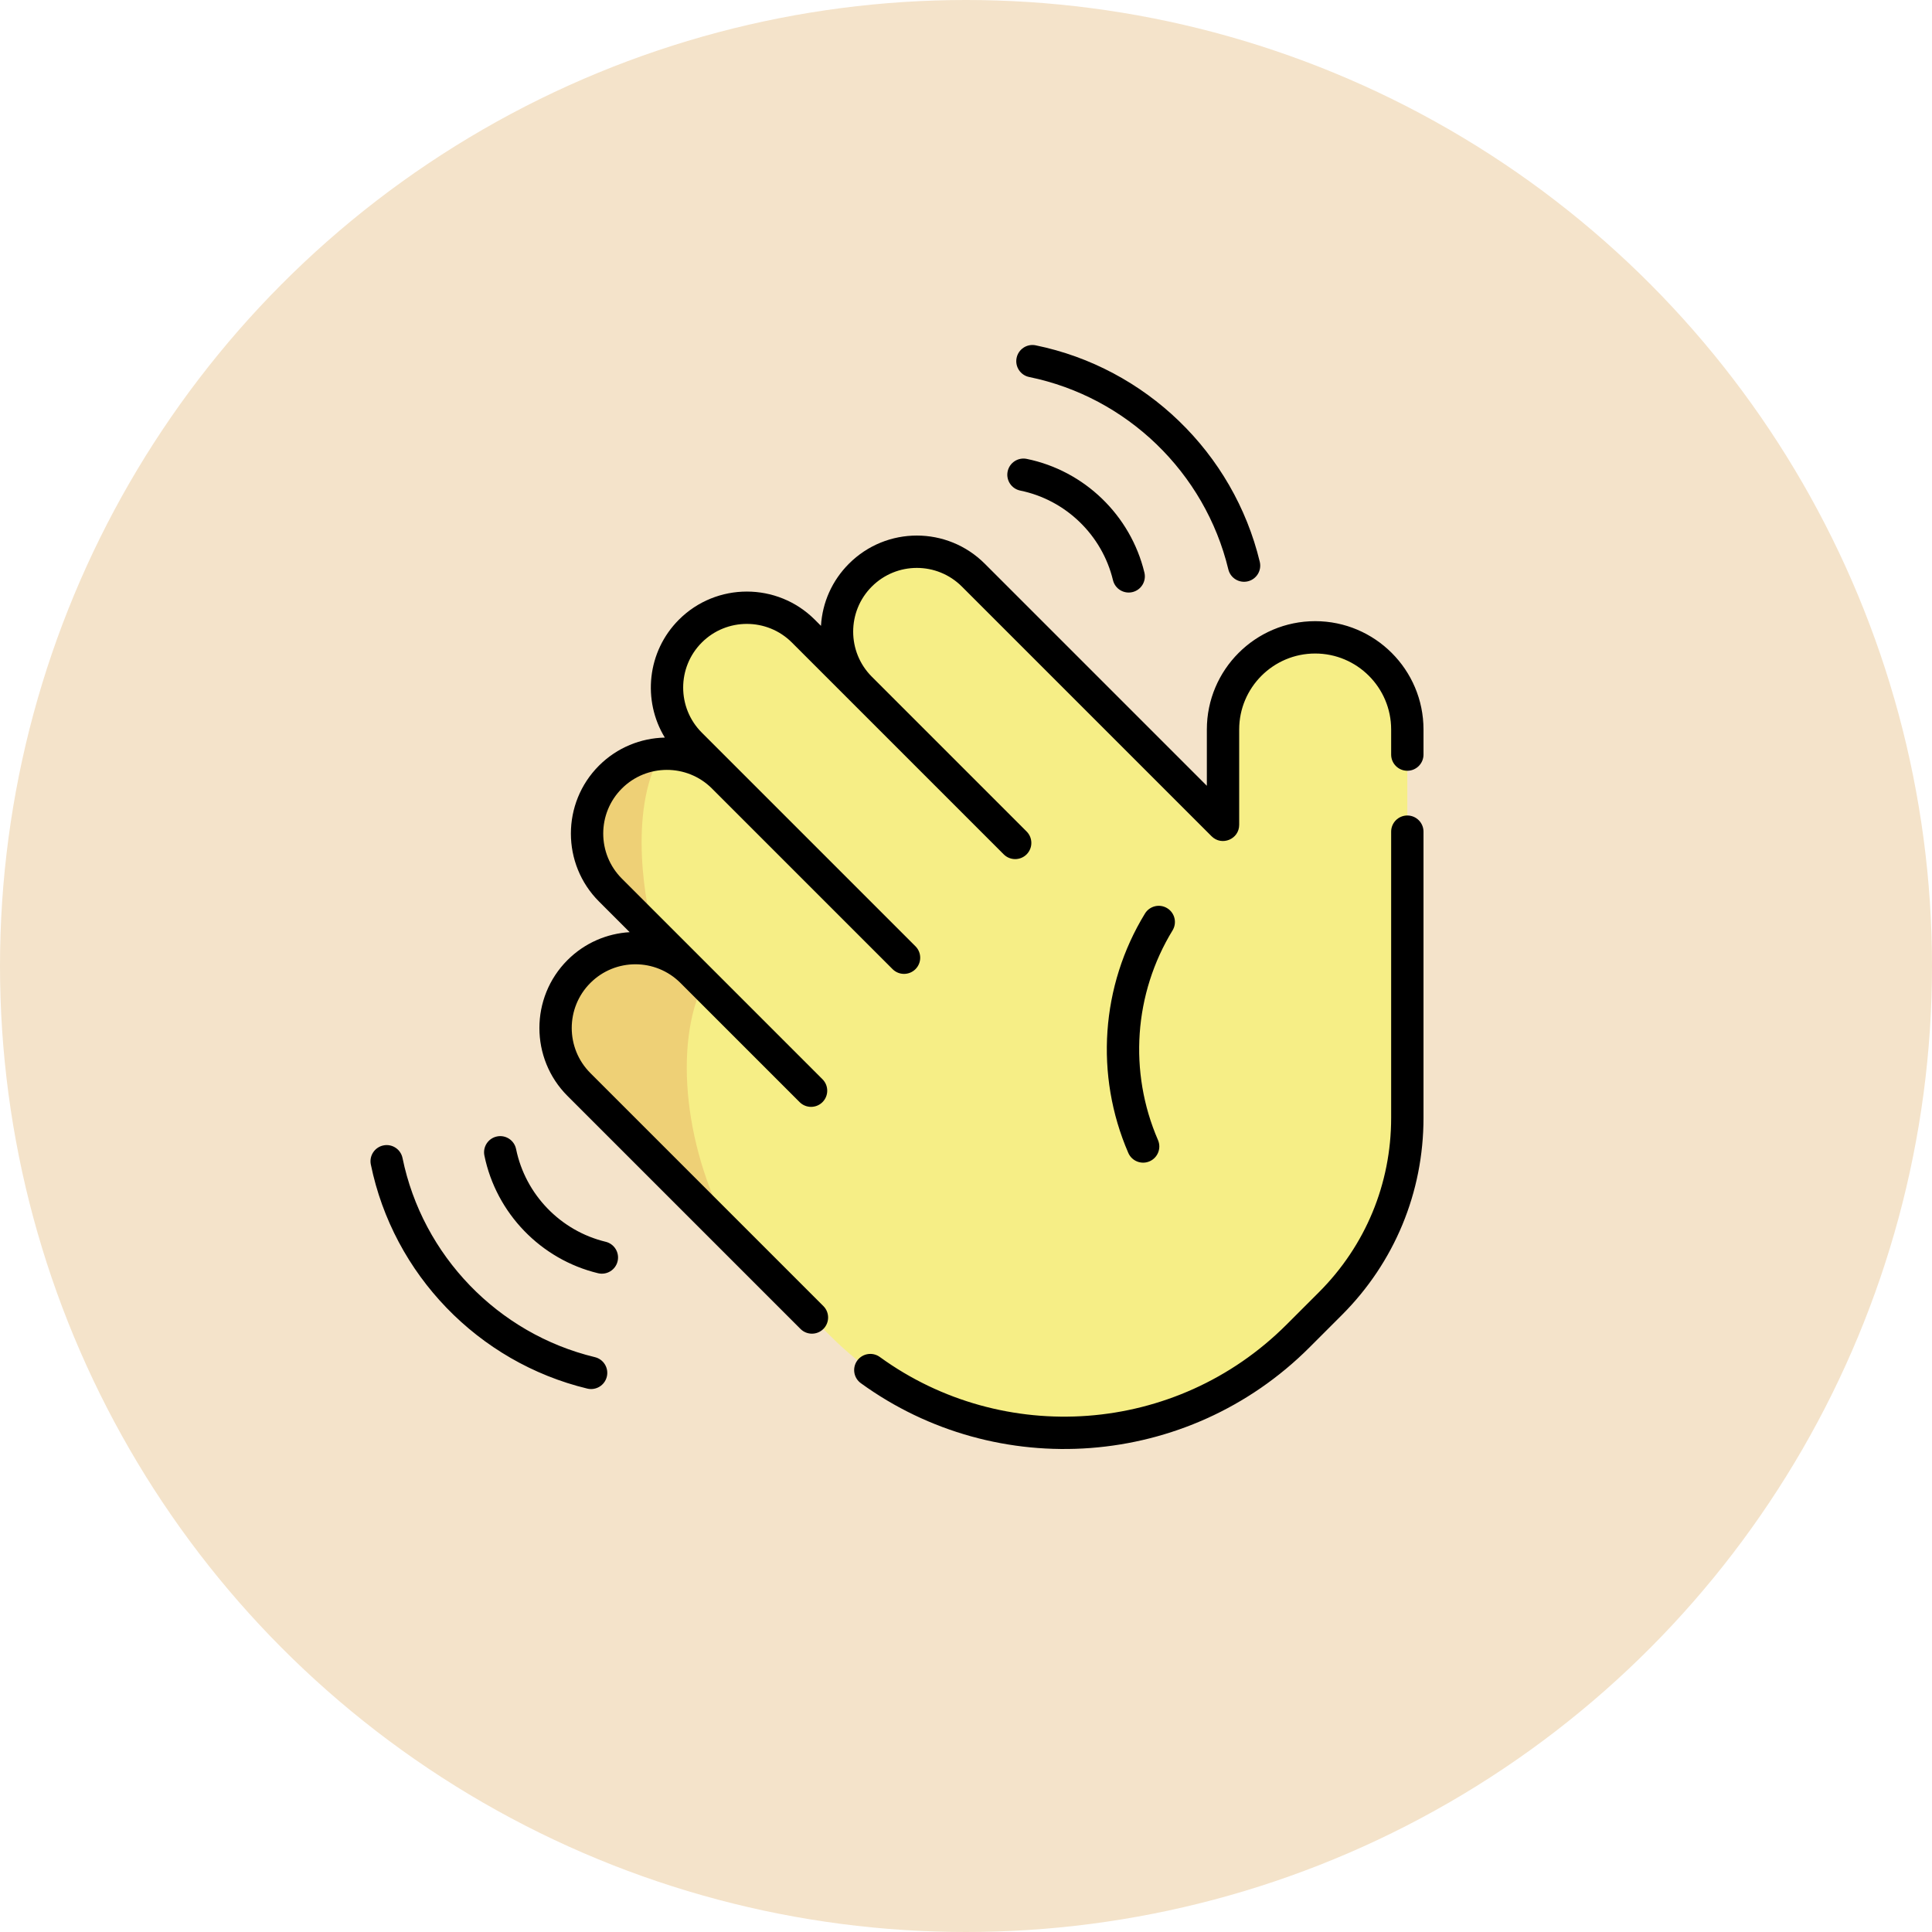
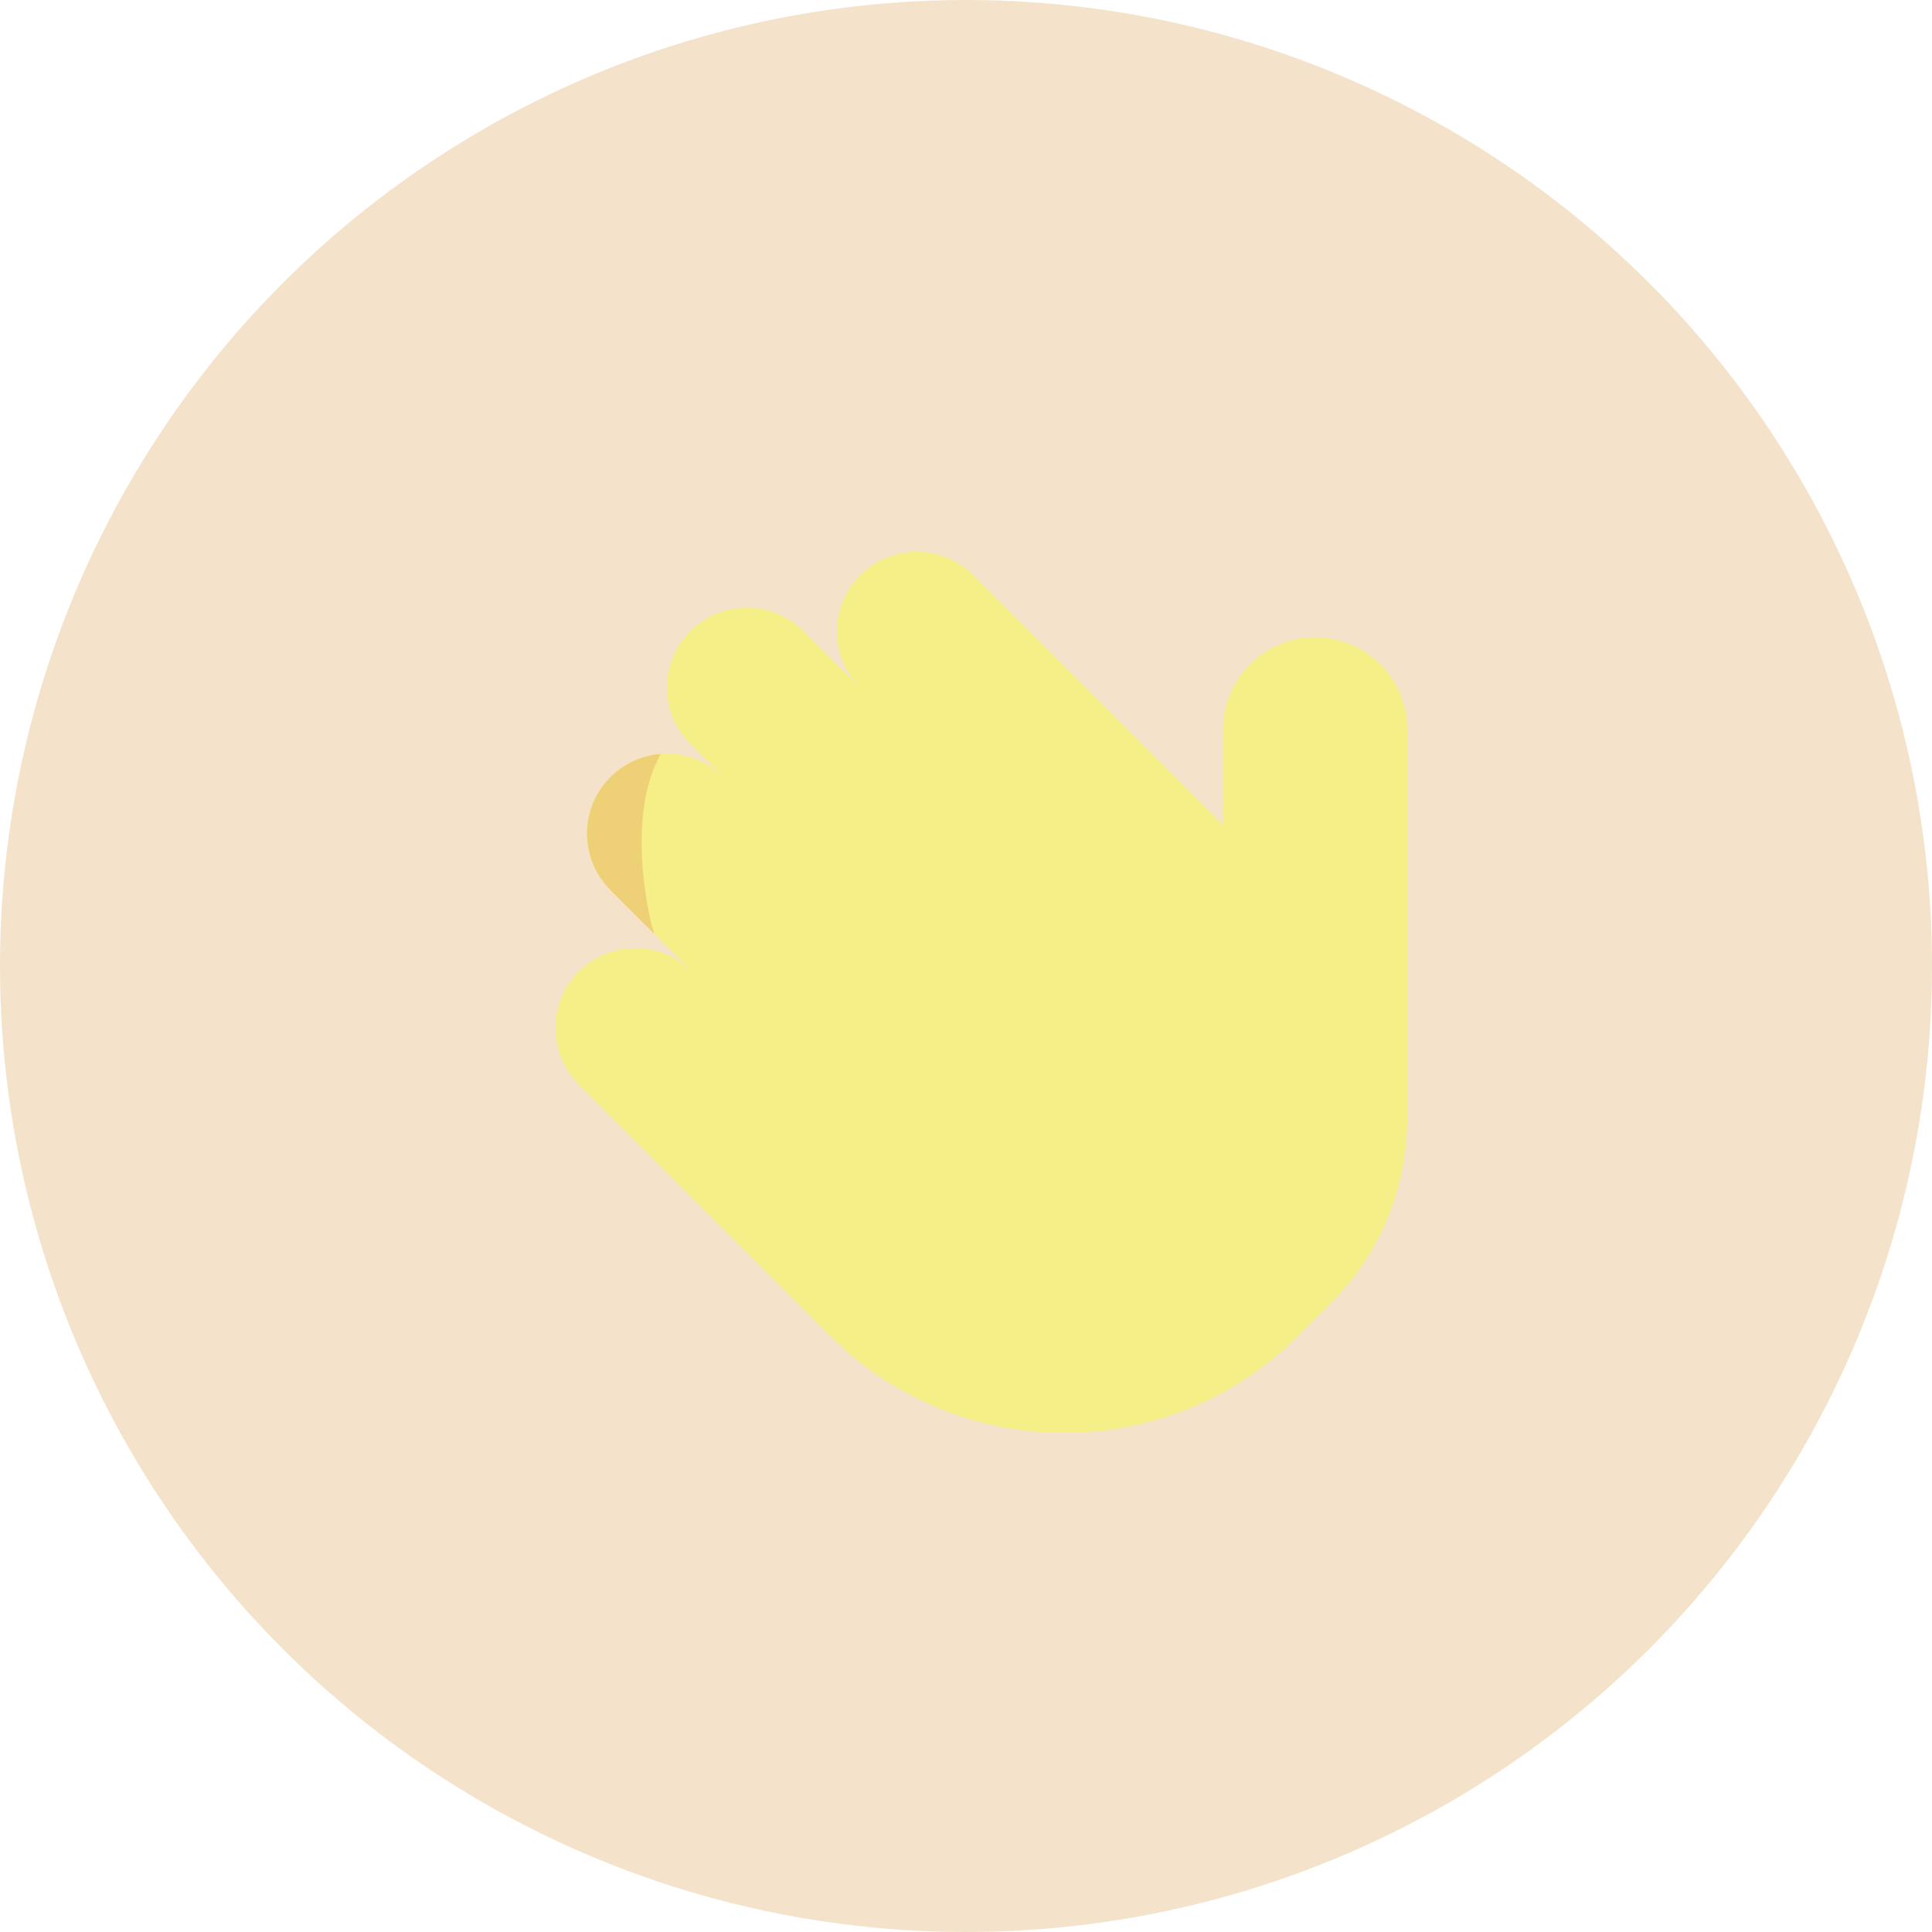
<svg xmlns="http://www.w3.org/2000/svg" width="140" height="140" viewBox="0 0 140 140" fill="none">
  <circle cx="70" cy="70" r="70" fill="#F4E3CA" />
  <g clip-path="url(#clip0_9_23298)">
    <path d="M101.98 81.007V52.862C101.98 49.174 98.99 46.184 95.302 46.184C91.615 46.184 88.625 49.174 88.625 52.862V59.771L70.532 41.678C68.272 39.417 64.606 39.417 62.346 41.678C60.085 43.938 60.085 47.603 62.346 49.864L58.213 45.732C55.953 43.471 52.288 43.471 50.027 45.732C47.767 47.992 47.767 51.657 50.027 53.918L52.42 56.31C50.159 54.05 46.494 54.05 44.233 56.31C41.973 58.571 41.973 62.236 44.233 64.497L50.138 70.401C47.877 68.14 44.212 68.14 41.951 70.401C39.691 72.661 39.691 76.326 41.951 78.587L60.177 96.813C69.533 106.169 84.703 106.169 94.059 96.813L96.407 94.465C100.122 90.749 101.98 85.879 101.98 81.009C101.98 81.008 101.98 81.008 101.98 81.007Z" fill="#F6EE86" />
-     <path d="M50.988 71.251L50.137 70.4L48.033 69.057C45.983 68.309 43.596 68.756 41.951 70.4C39.691 72.661 39.691 76.326 41.951 78.587C41.951 78.587 49.199 85.834 53.206 89.841C49.544 83.5 48.807 75.632 50.988 71.251Z" fill="#EED076" />
    <path d="M44.233 64.497L47.403 67.666C46.835 65.907 45.447 58.839 47.893 54.633C46.559 54.732 45.253 55.291 44.233 56.31C41.973 58.571 41.973 62.236 44.233 64.497Z" fill="#EED076" />
-     <path d="M73.931 35.549C77.224 36.223 79.862 38.771 80.65 42.04C80.802 42.67 81.435 43.057 82.064 42.905C82.693 42.753 83.08 42.12 82.928 41.491C81.928 37.342 78.581 34.108 74.401 33.253C73.766 33.123 73.147 33.532 73.017 34.166C72.888 34.8 73.297 35.419 73.931 35.549ZM74.58 27.32C81.653 28.767 87.317 34.239 89.01 41.26C89.161 41.89 89.795 42.277 90.424 42.125C91.053 41.973 91.44 41.34 91.288 40.711C89.384 32.81 83.01 26.653 75.05 25.024C74.416 24.894 73.796 25.303 73.667 25.937C73.537 26.571 73.946 27.19 74.58 27.32ZM43.108 98.344C36.087 96.652 30.616 90.987 29.168 83.914C29.038 83.28 28.42 82.871 27.785 83.001C27.151 83.131 26.742 83.75 26.872 84.384C28.501 92.344 34.658 98.718 42.559 100.623C43.187 100.774 43.821 100.388 43.973 99.758C44.125 99.129 43.738 98.496 43.108 98.344ZM95.302 45.012C90.974 45.012 87.453 48.533 87.453 52.862V56.941L71.361 40.849C68.64 38.129 64.237 38.128 61.517 40.849C60.302 42.064 59.591 43.65 59.491 45.352L59.042 44.903C56.328 42.189 51.912 42.189 49.198 44.903C46.884 47.217 46.543 50.769 48.176 53.448C46.444 53.485 44.723 54.163 43.404 55.481C40.691 58.195 40.691 62.611 43.404 65.325L45.628 67.549C43.987 67.646 42.374 68.32 41.122 69.572C38.409 72.286 38.409 76.701 41.122 79.415L58.007 96.3C58.465 96.758 59.207 96.758 59.665 96.3C60.122 95.842 60.122 95.1 59.665 94.643L42.78 77.758C40.98 75.958 40.98 73.029 42.78 71.229C44.584 69.425 47.504 69.424 49.309 71.229L57.944 79.864C58.402 80.322 59.144 80.322 59.601 79.864C60.059 79.407 60.059 78.665 59.601 78.207C59.58 78.185 45.282 63.888 45.062 63.667C43.262 61.867 43.262 58.939 45.062 57.139C46.86 55.341 49.785 55.338 51.585 57.133L51.589 57.137C52.51 58.058 64.026 69.574 64.681 70.229C65.139 70.686 65.88 70.686 66.338 70.229C66.796 69.771 66.796 69.029 66.338 68.571C64.479 66.712 52.572 54.805 50.855 53.089C49.055 51.289 49.055 48.36 50.855 46.56C52.655 44.76 55.584 44.76 57.384 46.56L72.735 61.911C73.193 62.368 73.935 62.368 74.392 61.911C74.85 61.453 74.85 60.711 74.392 60.253L63.174 49.035C61.374 47.235 61.374 44.306 63.174 42.506C64.978 40.702 67.898 40.702 69.703 42.506L87.796 60.599C88.532 61.335 89.796 60.814 89.796 59.771V52.861C89.796 49.826 92.266 47.356 95.302 47.356C98.338 47.356 100.808 49.826 100.808 52.861V54.68C100.808 55.327 101.332 55.852 101.98 55.852C102.627 55.852 103.152 55.327 103.152 54.68V52.861C103.152 48.533 99.631 45.012 95.302 45.012ZM84.579 65.811C84.027 65.473 83.306 65.647 82.968 66.2C79.771 71.427 79.32 77.912 81.761 83.545C82.019 84.14 82.71 84.411 83.302 84.154C83.896 83.897 84.169 83.207 83.912 82.613C81.773 77.679 82.168 72 84.967 67.422C85.305 66.87 85.131 66.149 84.579 65.811ZM101.98 59.094C101.333 59.094 100.808 59.619 100.808 60.266V81.008C100.808 85.778 98.951 90.263 95.578 93.636L93.23 95.984C85.204 104.01 72.664 104.798 63.756 98.333C63.232 97.953 62.499 98.069 62.119 98.593C61.739 99.117 61.855 99.85 62.379 100.23C72.247 107.392 86.071 106.457 94.887 97.641L97.235 95.293C101.051 91.478 103.152 86.404 103.152 81.007V60.266C103.152 59.619 102.627 59.094 101.98 59.094ZM43.889 89.984C40.619 89.196 38.071 86.559 37.397 83.265C37.267 82.631 36.649 82.221 36.014 82.352C35.38 82.482 34.971 83.101 35.101 83.735C35.956 87.915 39.19 91.263 43.339 92.263C43.967 92.414 44.601 92.029 44.753 91.398C44.905 90.769 44.518 90.136 43.889 89.984Z" fill="black" />
  </g>
  <defs>
    <clipPath id="clip0_9_23298">
      <rect width="80" height="80" fill="white" transform="translate(25 25)" />
    </clipPath>
  </defs>
</svg>